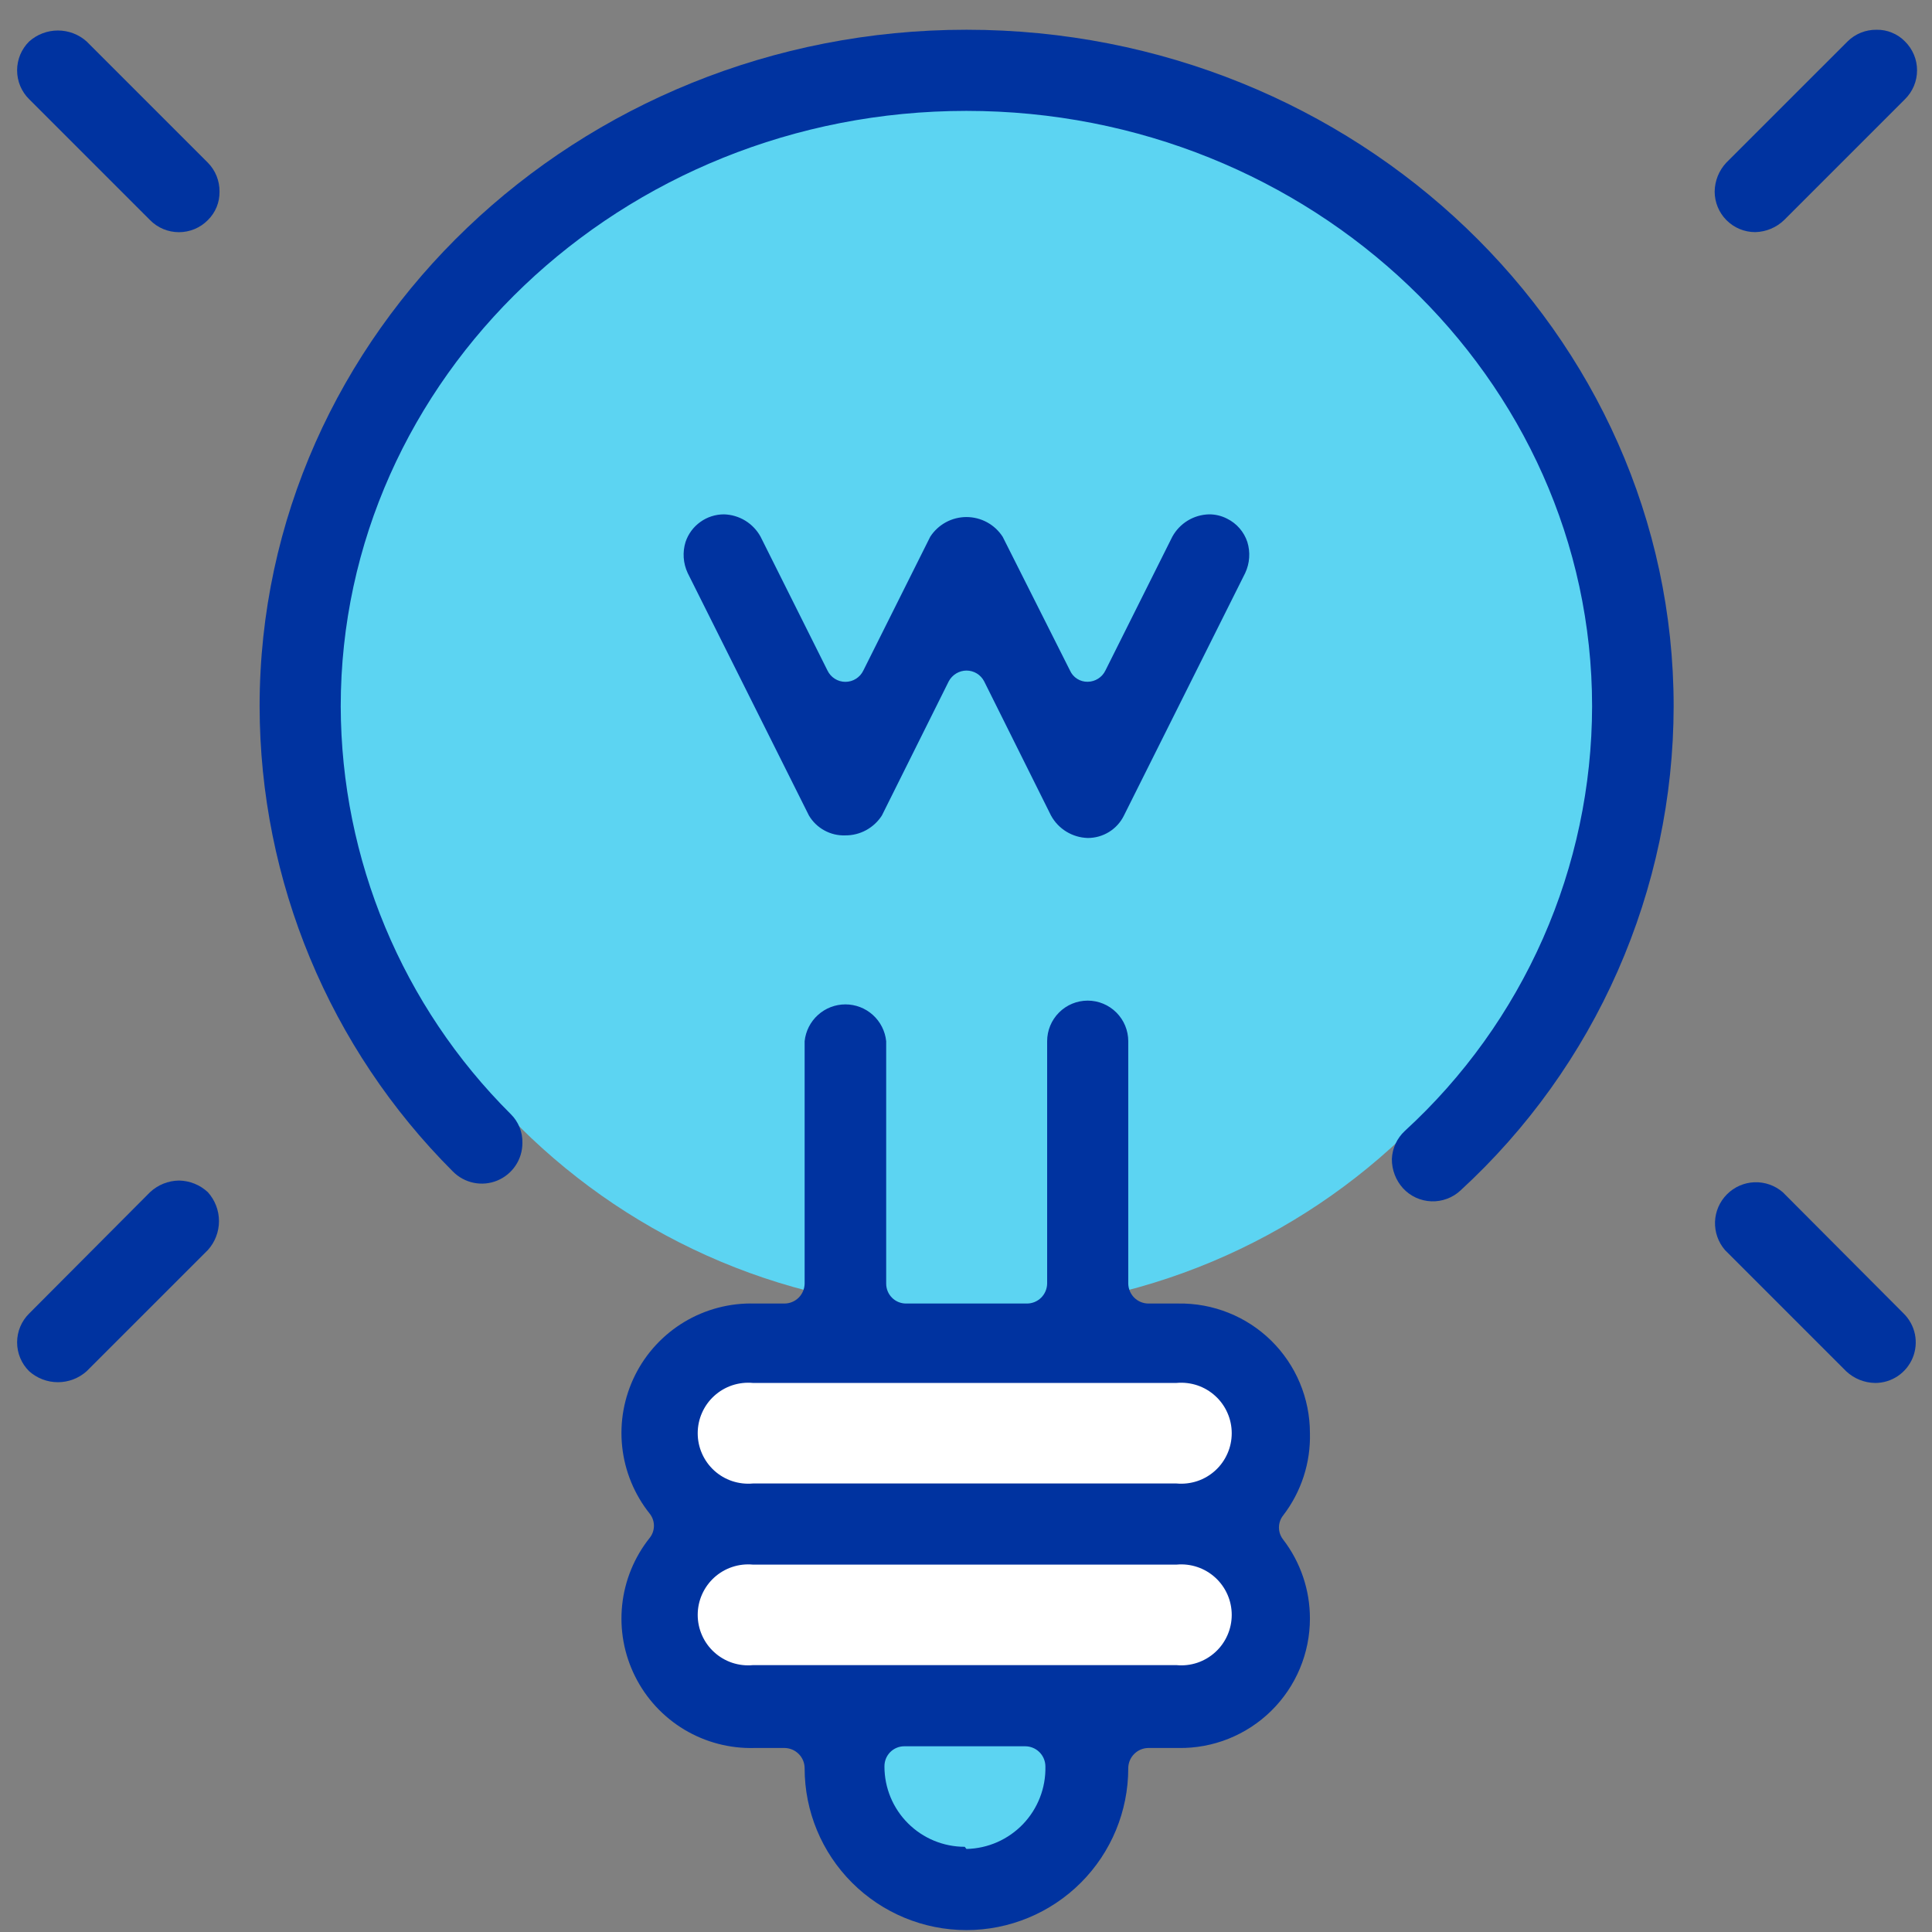
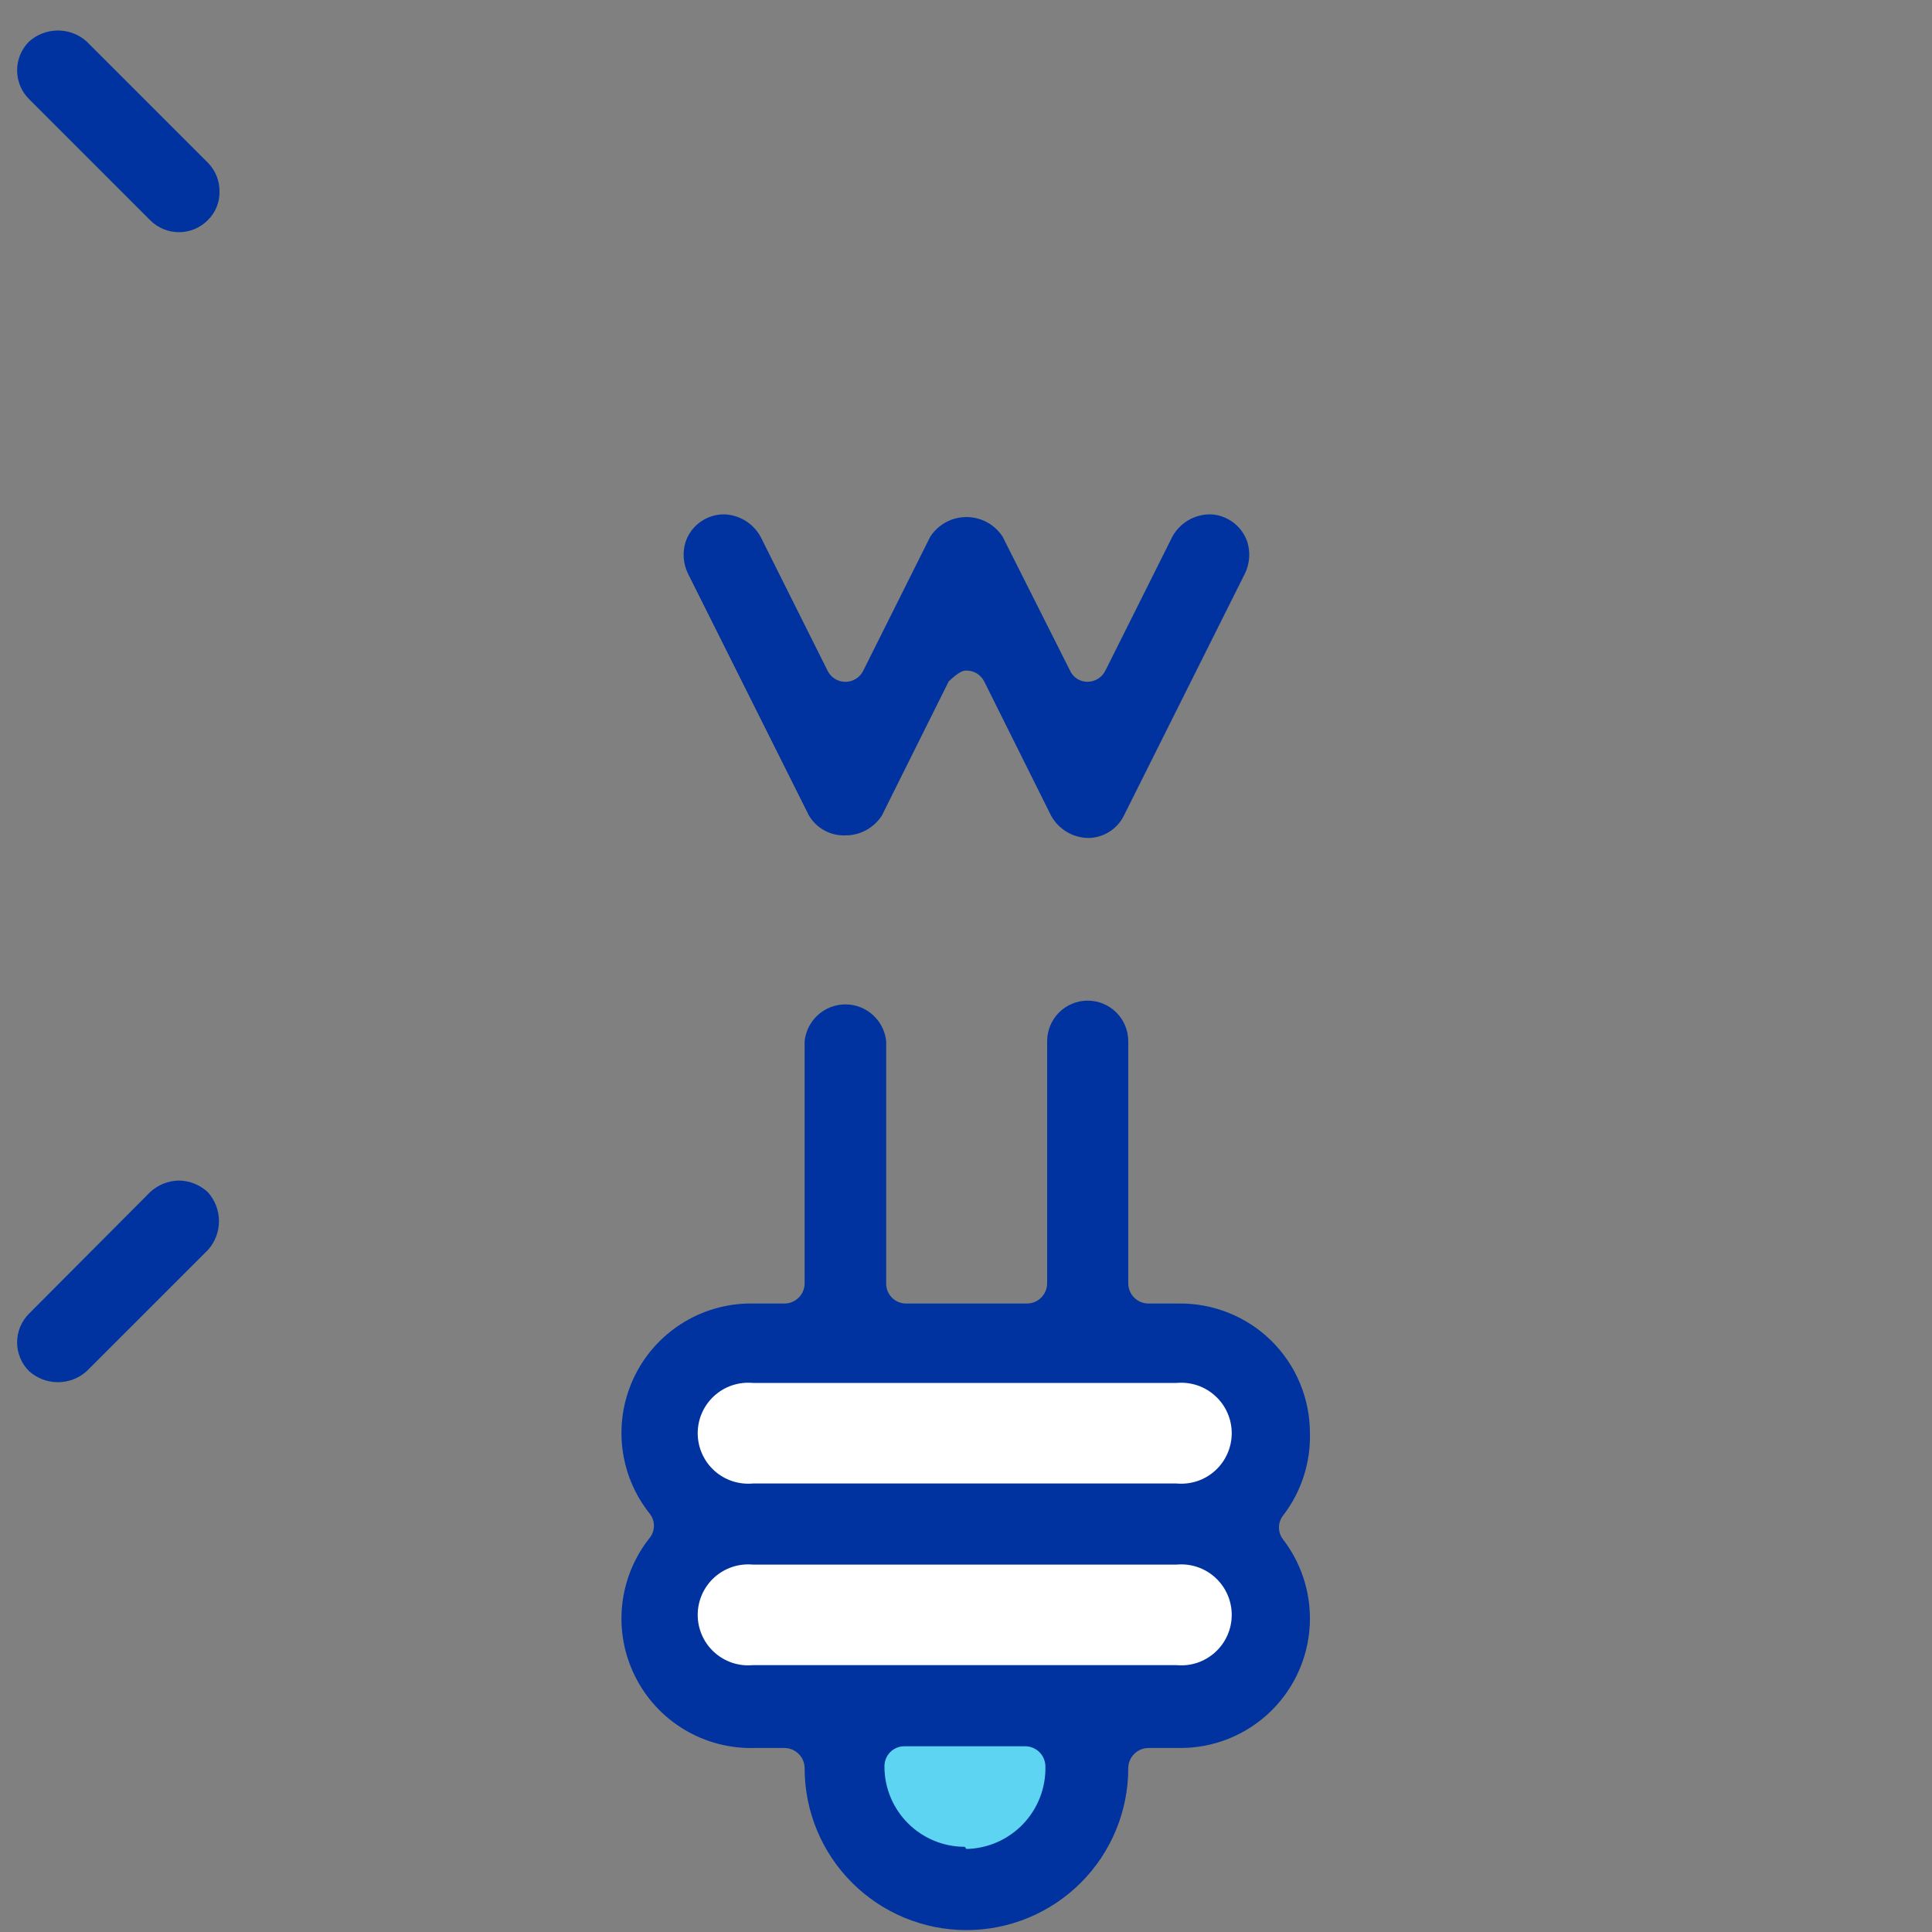
<svg xmlns="http://www.w3.org/2000/svg" width="61" height="61" viewBox="0 0 61 61" fill="none">
  <rect x="0" y="0" width="61" height="61" fill="#808080" stroke="none" />
-   <path d="M30.514 41.389C41.514 41.389 50.432 32.538 50.432 21.62C50.432 10.703 41.514 1.852 30.514 1.852C19.513 1.852 10.596 10.703 10.596 21.62C10.596 32.538 19.513 41.389 30.514 41.389Z" fill="#5CD4F2" />
  <path d="M39.451 42.82H21.576V53.556H39.451V42.82Z" fill="white" />
  <path d="M33.443 54.414H27.23V58.623H33.443V54.414Z" fill="#5CD4F2" />
-   <path d="M30.513 0.939C18.251 0.939 8.197 10.476 8.197 22.302C8.204 27.813 10.4 33.095 14.3 36.989C14.479 37.17 14.707 37.294 14.956 37.345C15.205 37.396 15.464 37.372 15.699 37.275C15.934 37.179 16.135 37.014 16.277 36.803C16.419 36.592 16.494 36.344 16.494 36.089C16.499 35.92 16.469 35.752 16.405 35.594C16.342 35.437 16.247 35.295 16.126 35.176C12.7 31.766 10.77 27.135 10.758 22.302C10.758 11.934 19.627 3.501 30.513 3.501C41.398 3.501 50.268 11.934 50.268 22.302C50.264 24.824 49.736 27.318 48.719 29.626C47.701 31.933 46.215 34.004 44.355 35.708C44.107 35.938 43.96 36.256 43.946 36.593C43.944 36.936 44.07 37.267 44.3 37.52C44.415 37.644 44.552 37.743 44.705 37.814C44.858 37.884 45.024 37.923 45.192 37.93C45.361 37.936 45.528 37.909 45.686 37.85C45.844 37.792 45.989 37.703 46.112 37.588C48.23 35.644 49.922 33.282 51.08 30.651C52.238 28.019 52.839 25.177 52.843 22.302C52.843 10.517 42.829 0.939 30.513 0.939Z" fill="#0033A0" />
-   <path d="M26.686 26.376C26.916 26.378 27.143 26.322 27.345 26.212C27.548 26.102 27.719 25.943 27.844 25.749L29.955 21.512C30.009 21.41 30.09 21.325 30.188 21.265C30.286 21.205 30.399 21.173 30.514 21.172C30.629 21.172 30.743 21.203 30.841 21.263C30.94 21.323 31.02 21.41 31.073 21.512L33.184 25.749C33.298 25.958 33.466 26.134 33.669 26.258C33.872 26.382 34.104 26.451 34.342 26.458C34.58 26.459 34.814 26.393 35.016 26.268C35.219 26.143 35.382 25.963 35.487 25.749L39.315 18.093C39.459 17.785 39.483 17.436 39.383 17.112C39.33 16.953 39.247 16.806 39.137 16.68C39.027 16.553 38.893 16.45 38.743 16.376C38.566 16.285 38.37 16.238 38.171 16.24C37.932 16.246 37.7 16.315 37.497 16.439C37.294 16.564 37.127 16.739 37.013 16.948L34.901 21.172C34.85 21.277 34.771 21.366 34.672 21.428C34.573 21.491 34.459 21.525 34.342 21.526C34.225 21.528 34.109 21.496 34.01 21.433C33.91 21.37 33.832 21.279 33.784 21.172L31.658 16.948C31.535 16.757 31.366 16.6 31.166 16.491C30.966 16.382 30.742 16.325 30.514 16.325C30.286 16.325 30.062 16.382 29.862 16.491C29.663 16.6 29.493 16.757 29.37 16.948L27.258 21.172C27.207 21.278 27.127 21.368 27.027 21.431C26.927 21.495 26.811 21.528 26.692 21.528C26.574 21.528 26.458 21.495 26.358 21.431C26.258 21.368 26.178 21.278 26.127 21.172L24.015 16.948C23.901 16.739 23.734 16.564 23.531 16.439C23.328 16.315 23.095 16.246 22.857 16.24C22.589 16.24 22.328 16.324 22.111 16.481C21.893 16.637 21.73 16.858 21.645 17.112C21.545 17.436 21.569 17.785 21.713 18.093L25.541 25.749C25.658 25.947 25.826 26.109 26.028 26.219C26.229 26.33 26.456 26.384 26.686 26.376V26.376Z" fill="#0033A0" />
+   <path d="M26.686 26.376C26.916 26.378 27.143 26.322 27.345 26.212C27.548 26.102 27.719 25.943 27.844 25.749L29.955 21.512C30.286 21.205 30.399 21.173 30.514 21.172C30.629 21.172 30.743 21.203 30.841 21.263C30.94 21.323 31.02 21.41 31.073 21.512L33.184 25.749C33.298 25.958 33.466 26.134 33.669 26.258C33.872 26.382 34.104 26.451 34.342 26.458C34.58 26.459 34.814 26.393 35.016 26.268C35.219 26.143 35.382 25.963 35.487 25.749L39.315 18.093C39.459 17.785 39.483 17.436 39.383 17.112C39.33 16.953 39.247 16.806 39.137 16.68C39.027 16.553 38.893 16.45 38.743 16.376C38.566 16.285 38.37 16.238 38.171 16.24C37.932 16.246 37.7 16.315 37.497 16.439C37.294 16.564 37.127 16.739 37.013 16.948L34.901 21.172C34.85 21.277 34.771 21.366 34.672 21.428C34.573 21.491 34.459 21.525 34.342 21.526C34.225 21.528 34.109 21.496 34.01 21.433C33.91 21.37 33.832 21.279 33.784 21.172L31.658 16.948C31.535 16.757 31.366 16.6 31.166 16.491C30.966 16.382 30.742 16.325 30.514 16.325C30.286 16.325 30.062 16.382 29.862 16.491C29.663 16.6 29.493 16.757 29.37 16.948L27.258 21.172C27.207 21.278 27.127 21.368 27.027 21.431C26.927 21.495 26.811 21.528 26.692 21.528C26.574 21.528 26.458 21.495 26.358 21.431C26.258 21.368 26.178 21.278 26.127 21.172L24.015 16.948C23.901 16.739 23.734 16.564 23.531 16.439C23.328 16.315 23.095 16.246 22.857 16.24C22.589 16.24 22.328 16.324 22.111 16.481C21.893 16.637 21.73 16.858 21.645 17.112C21.545 17.436 21.569 17.785 21.713 18.093L25.541 25.749C25.658 25.947 25.826 26.109 26.028 26.219C26.229 26.33 26.456 26.384 26.686 26.376V26.376Z" fill="#0033A0" />
  <path d="M41.359 45.245C41.359 44.702 41.251 44.165 41.041 43.665C40.832 43.164 40.524 42.711 40.138 42.33C39.751 41.95 39.292 41.65 38.788 41.449C38.285 41.248 37.746 41.148 37.203 41.157H36.25C36.085 41.154 35.927 41.087 35.81 40.97C35.694 40.853 35.627 40.696 35.623 40.531V32.874C35.623 32.535 35.488 32.209 35.248 31.969C35.008 31.728 34.682 31.593 34.342 31.593C34.003 31.593 33.677 31.728 33.437 31.969C33.197 32.209 33.062 32.535 33.062 32.874V40.531C33.058 40.698 32.989 40.858 32.87 40.975C32.75 41.092 32.589 41.158 32.421 41.157H28.607C28.441 41.157 28.281 41.092 28.164 40.974C28.046 40.856 27.98 40.697 27.98 40.531V32.874C27.947 32.556 27.797 32.26 27.56 32.046C27.322 31.831 27.013 31.712 26.693 31.712C26.372 31.712 26.063 31.831 25.826 32.046C25.588 32.26 25.438 32.556 25.405 32.874V40.531C25.402 40.696 25.334 40.853 25.218 40.97C25.101 41.087 24.944 41.154 24.778 41.157H23.825C23.046 41.135 22.277 41.337 21.608 41.737C20.94 42.138 20.399 42.721 20.052 43.418C19.704 44.116 19.562 44.898 19.644 45.673C19.726 46.448 20.028 47.183 20.514 47.792C20.6 47.901 20.647 48.035 20.647 48.174C20.647 48.312 20.6 48.447 20.514 48.555C20.028 49.164 19.726 49.9 19.644 50.675C19.562 51.45 19.704 52.232 20.052 52.929C20.399 53.627 20.94 54.21 21.608 54.611C22.277 55.011 23.046 55.212 23.825 55.19H24.778C24.946 55.194 25.105 55.263 25.222 55.383C25.34 55.502 25.405 55.663 25.405 55.831C25.405 57.186 25.943 58.485 26.901 59.443C27.86 60.401 29.159 60.94 30.514 60.94C31.869 60.94 33.169 60.401 34.127 59.443C35.085 58.485 35.623 57.186 35.623 55.831C35.623 55.663 35.689 55.502 35.806 55.383C35.923 55.263 36.082 55.194 36.25 55.19H37.203C37.746 55.199 38.285 55.1 38.788 54.899C39.292 54.697 39.751 54.398 40.138 54.017C40.524 53.637 40.832 53.183 41.041 52.683C41.251 52.183 41.359 51.646 41.359 51.103C41.36 50.202 41.063 49.325 40.514 48.61C40.428 48.501 40.381 48.367 40.381 48.228C40.381 48.09 40.428 47.955 40.514 47.847C41.086 47.102 41.385 46.183 41.359 45.245V45.245ZM30.46 58.31C29.788 58.31 29.143 58.043 28.668 57.568C28.192 57.093 27.925 56.448 27.925 55.776C27.924 55.693 27.939 55.61 27.969 55.532C28 55.454 28.046 55.384 28.104 55.324C28.163 55.264 28.232 55.217 28.309 55.185C28.386 55.152 28.469 55.136 28.552 55.136H32.367C32.537 55.136 32.7 55.203 32.82 55.323C32.94 55.443 33.007 55.606 33.007 55.776C33.014 56.111 32.956 56.443 32.834 56.755C32.713 57.067 32.531 57.352 32.3 57.594C32.068 57.835 31.791 58.029 31.485 58.164C31.179 58.298 30.849 58.371 30.514 58.378L30.46 58.31ZM37.149 52.574H23.77C23.549 52.595 23.327 52.569 23.116 52.499C22.906 52.428 22.713 52.315 22.549 52.165C22.385 52.016 22.254 51.834 22.165 51.631C22.075 51.428 22.029 51.209 22.029 50.987C22.029 50.766 22.075 50.546 22.165 50.343C22.254 50.141 22.385 49.959 22.549 49.809C22.713 49.66 22.906 49.546 23.116 49.476C23.327 49.405 23.549 49.38 23.77 49.4H37.149C37.37 49.38 37.592 49.405 37.803 49.476C38.013 49.546 38.206 49.66 38.37 49.809C38.534 49.959 38.665 50.141 38.754 50.343C38.844 50.546 38.89 50.766 38.89 50.987C38.89 51.209 38.844 51.428 38.754 51.631C38.665 51.834 38.534 52.016 38.37 52.165C38.206 52.315 38.013 52.428 37.803 52.499C37.592 52.569 37.37 52.595 37.149 52.574V52.574ZM37.149 46.839H23.77C23.549 46.859 23.327 46.833 23.116 46.763C22.906 46.693 22.713 46.579 22.549 46.43C22.385 46.28 22.254 46.098 22.165 45.895C22.075 45.693 22.029 45.473 22.029 45.252C22.029 45.03 22.075 44.81 22.165 44.608C22.254 44.405 22.385 44.223 22.549 44.074C22.713 43.924 22.906 43.811 23.116 43.74C23.327 43.67 23.549 43.644 23.77 43.664H37.149C37.37 43.644 37.592 43.67 37.803 43.74C38.013 43.811 38.206 43.924 38.37 44.074C38.534 44.223 38.665 44.405 38.754 44.608C38.844 44.81 38.89 45.03 38.89 45.252C38.89 45.473 38.844 45.693 38.754 45.895C38.665 46.098 38.534 46.28 38.37 46.43C38.206 46.579 38.013 46.693 37.803 46.763C37.592 46.833 37.37 46.859 37.149 46.839V46.839Z" fill="#0033A0" />
-   <path d="M55.418 7.329C55.76 7.321 56.086 7.185 56.331 6.948L60.146 3.133C60.267 3.014 60.363 2.872 60.429 2.715C60.495 2.558 60.528 2.39 60.528 2.22C60.528 2.05 60.495 1.882 60.429 1.726C60.363 1.569 60.267 1.427 60.146 1.308C60.029 1.188 59.889 1.094 59.734 1.031C59.58 0.967 59.414 0.936 59.247 0.94C59.078 0.938 58.91 0.969 58.754 1.032C58.597 1.096 58.454 1.189 58.334 1.308L54.505 5.136C54.273 5.384 54.142 5.709 54.138 6.049C54.138 6.388 54.273 6.714 54.513 6.954C54.753 7.194 55.079 7.329 55.418 7.329V7.329Z" fill="#0033A0" />
  <path d="M2.734 1.308C2.485 1.086 2.163 0.963 1.828 0.963C1.494 0.963 1.172 1.086 0.922 1.308C0.801 1.427 0.705 1.57 0.639 1.726C0.574 1.883 0.54 2.051 0.54 2.221C0.54 2.391 0.574 2.559 0.639 2.716C0.705 2.873 0.801 3.015 0.922 3.134L4.737 6.949C4.856 7.07 4.998 7.166 5.155 7.232C5.312 7.297 5.48 7.331 5.65 7.331C5.82 7.331 5.988 7.297 6.145 7.232C6.302 7.166 6.444 7.07 6.563 6.949C6.682 6.832 6.776 6.692 6.84 6.537C6.903 6.382 6.934 6.216 6.931 6.049C6.933 5.881 6.901 5.713 6.838 5.556C6.775 5.4 6.681 5.257 6.563 5.137L2.734 1.308Z" fill="#0033A0" />
  <path d="M5.65 37.274C5.31 37.279 4.985 37.41 4.737 37.642L0.922 41.471C0.801 41.59 0.705 41.732 0.639 41.889C0.574 42.045 0.54 42.214 0.54 42.383C0.54 42.553 0.574 42.721 0.639 42.878C0.705 43.035 0.801 43.177 0.922 43.296C1.172 43.518 1.494 43.641 1.828 43.641C2.163 43.641 2.485 43.518 2.734 43.296L6.563 39.468C6.789 39.218 6.914 38.892 6.914 38.555C6.914 38.218 6.789 37.893 6.563 37.642C6.315 37.41 5.989 37.279 5.65 37.274Z" fill="#0033A0" />
-   <path d="M56.289 37.643C56.042 37.429 55.723 37.317 55.396 37.328C55.069 37.34 54.759 37.475 54.528 37.707C54.296 37.938 54.161 38.248 54.149 38.575C54.138 38.902 54.25 39.221 54.464 39.469L58.292 43.297C58.54 43.529 58.865 43.66 59.205 43.665C59.459 43.665 59.708 43.59 59.919 43.448C60.13 43.306 60.294 43.105 60.391 42.87C60.487 42.635 60.512 42.376 60.461 42.127C60.41 41.878 60.285 41.65 60.104 41.471L56.289 37.643Z" fill="#0033A0" />
</svg>